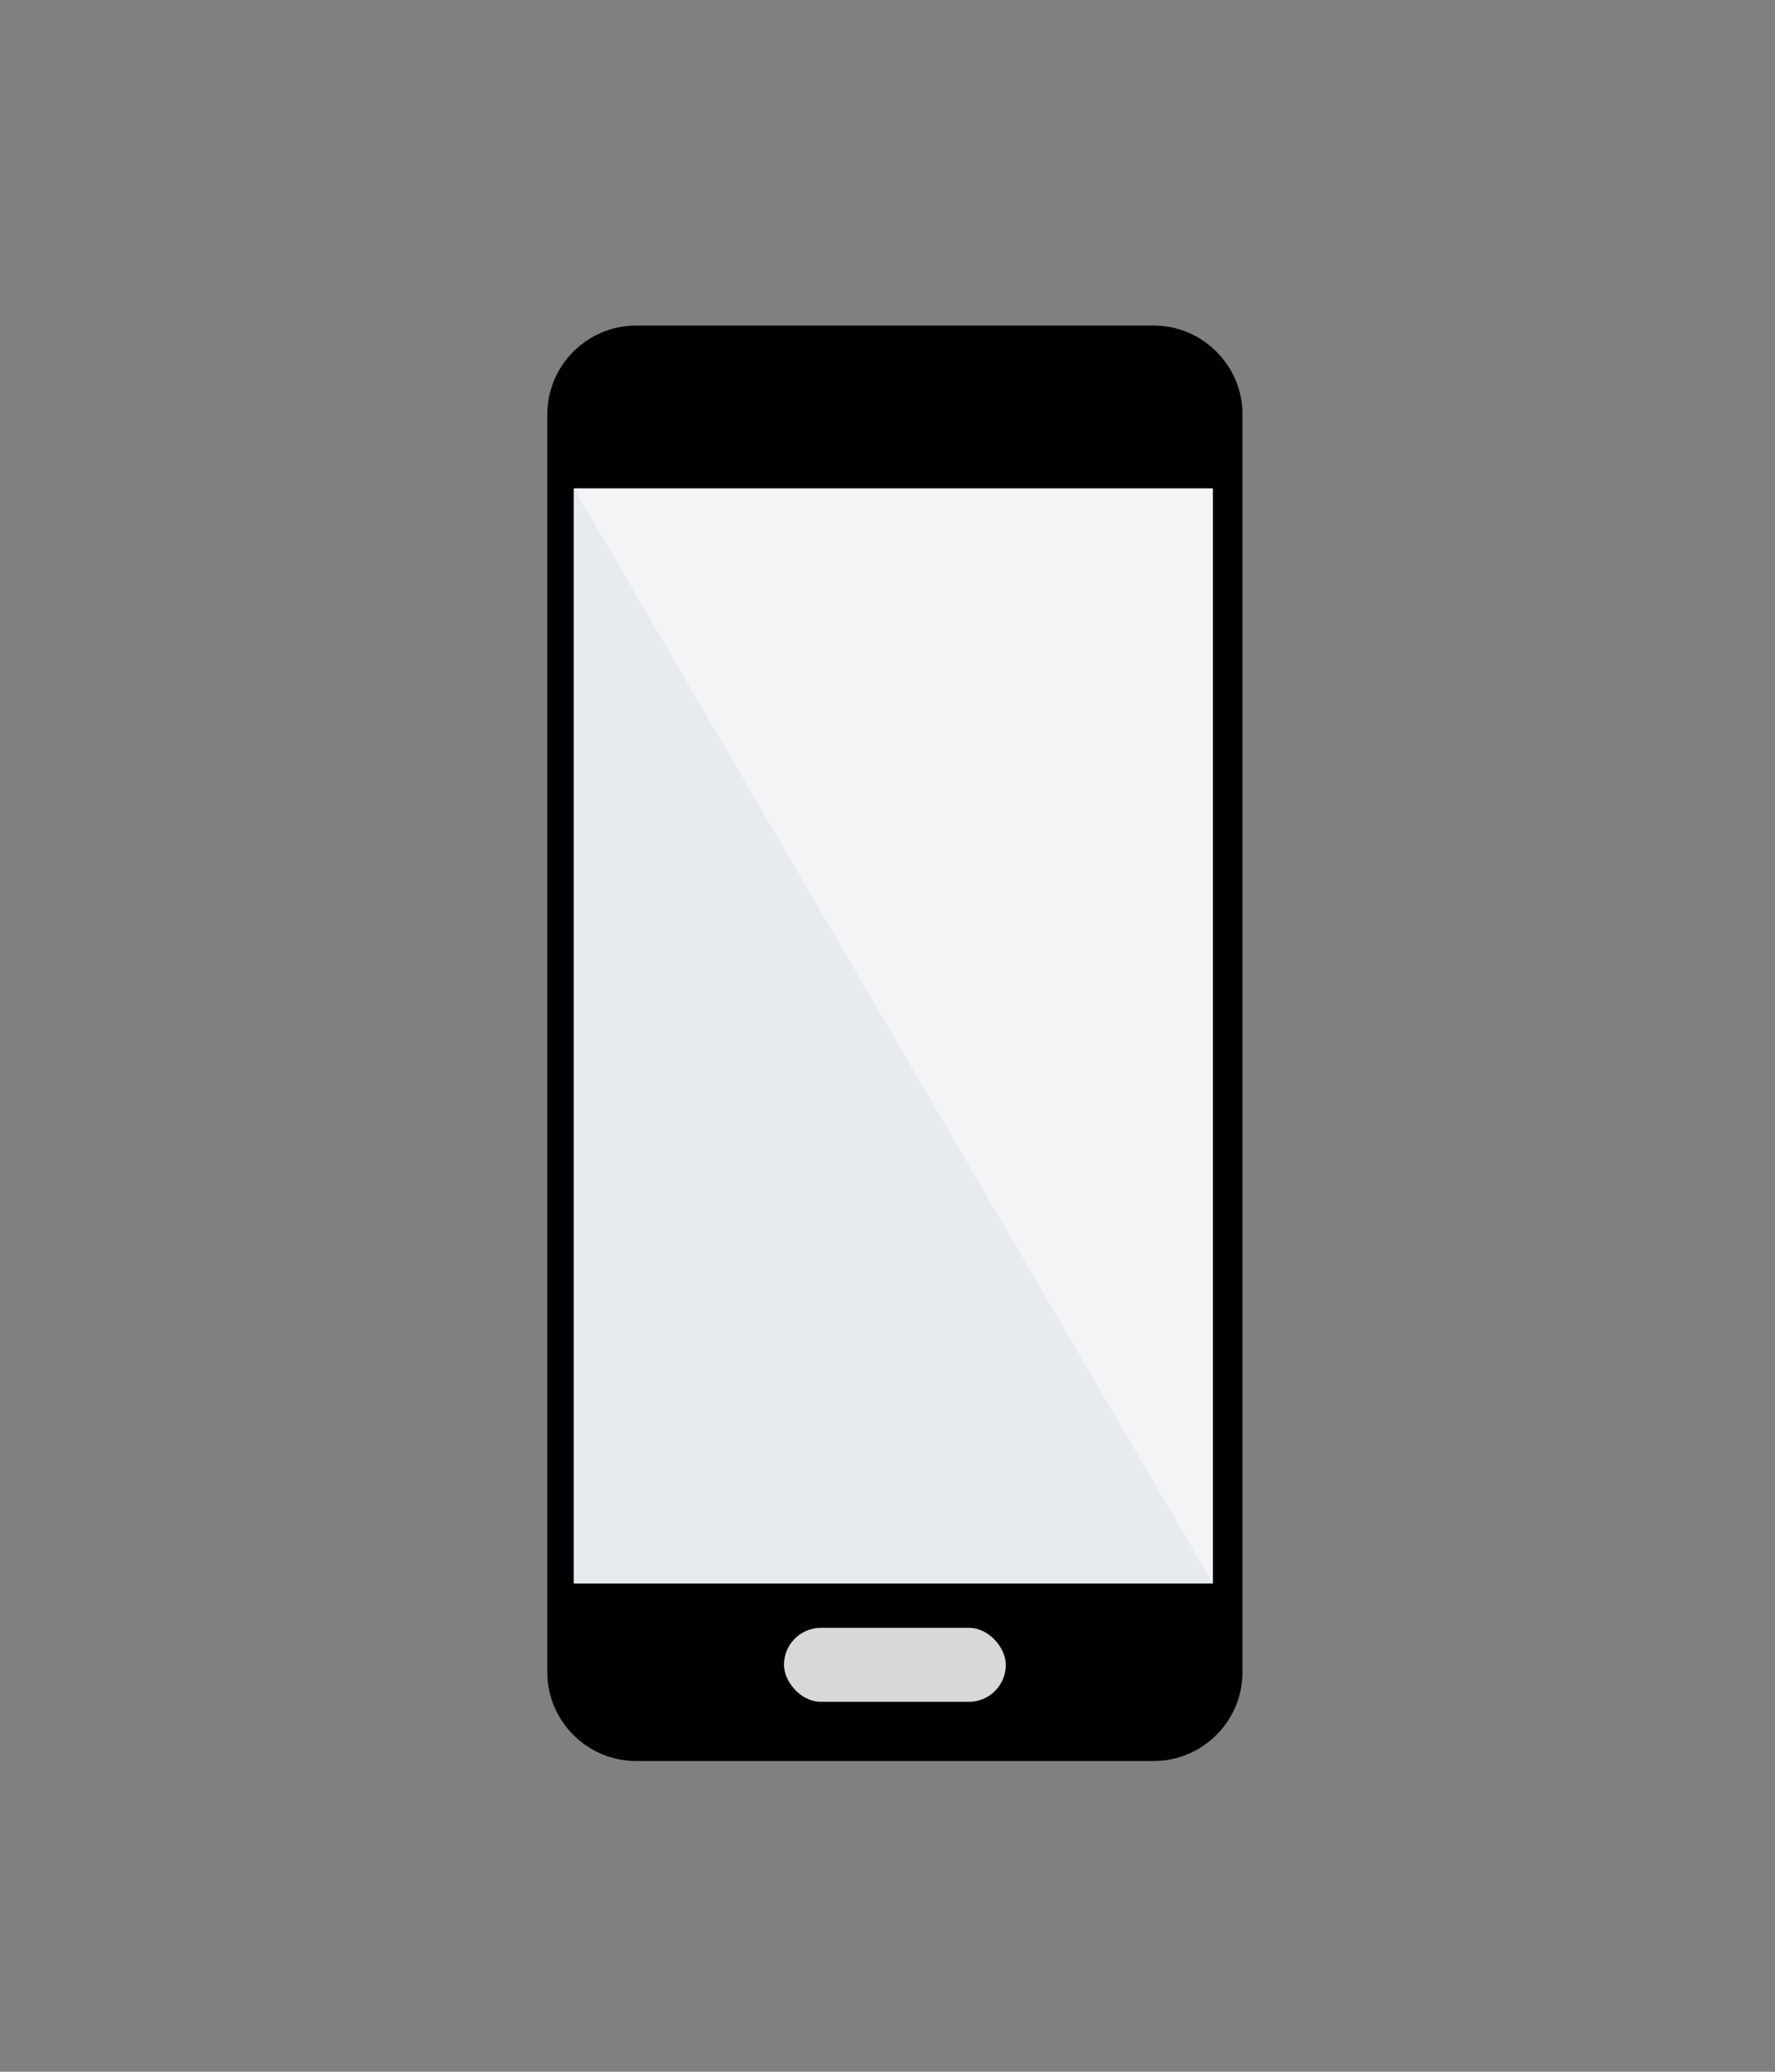
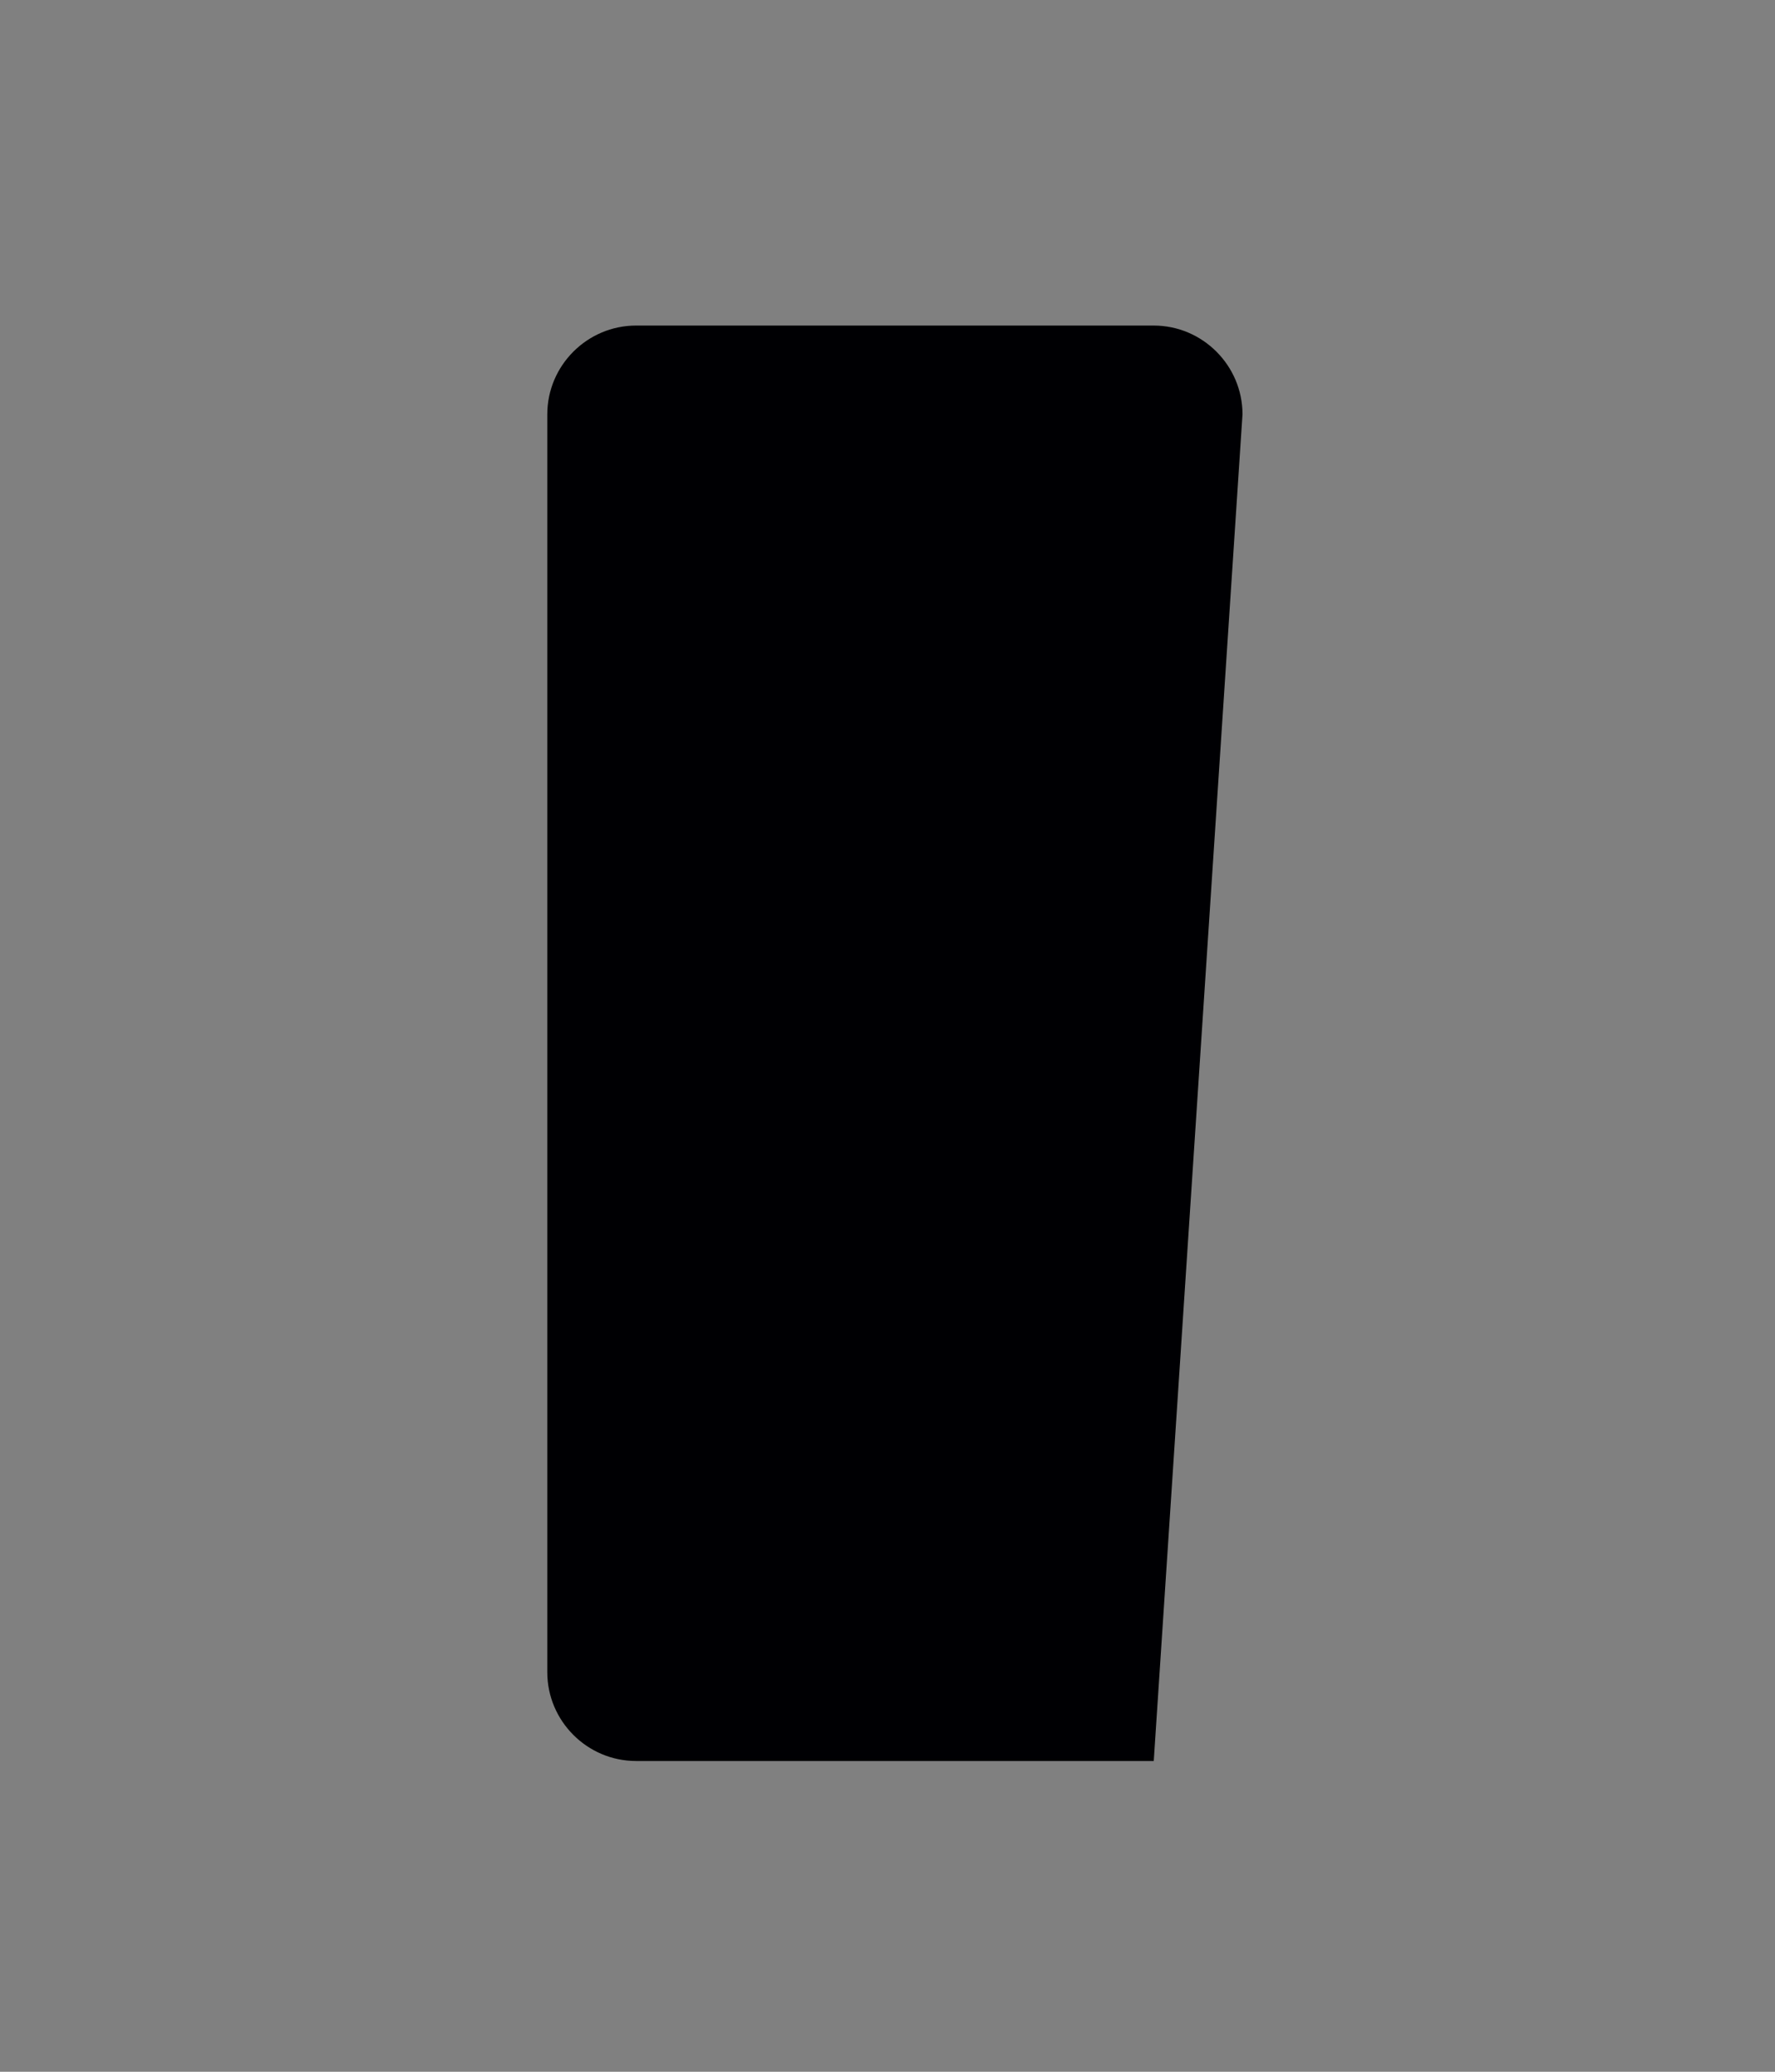
<svg xmlns="http://www.w3.org/2000/svg" width="120px" height="140px" viewBox="0 0 120 140" version="1.1">
  <rect x="0" y="0" width="120" height="140" fill="#808080" stroke="none" />
  <title>Rectangle</title>
  <desc>Created with Sketch.</desc>
  <defs />
  <g id="Page-1" stroke="none" stroke-width="1" fill="none" fill-rule="evenodd">
    <g id="android" transform="translate(37, 22)" fill-rule="nonzero">
      <g id="Group">
-         <path d="M41,0 L6,0 C2.7,0 0,2.7 0,6 L0,91 C0,94.3 2.7,97 6,97 L41,97 C44.3,97 47,94.3 47,91 L47,6 C47,2.7 44.3,0 41,0 Z" id="Shape" fill="#000003" />
-         <polygon id="Shape" fill="#F3F4F6" points="1.8 11 45 11 45 85 1.8 85" />
-         <polygon id="Shape" fill="#E8EBEE" points="1.8 11 1.8 85 45 85" />
+         <path d="M41,0 L6,0 C2.7,0 0,2.7 0,6 L0,91 C0,94.3 2.7,97 6,97 L41,97 L47,6 C47,2.7 44.3,0 41,0 Z" id="Shape" fill="#000003" />
      </g>
-       <rect id="Rectangle-path" fill="#D8D8D8" x="16" y="88" width="15" height="5" rx="2.5" />
    </g>
  </g>
</svg>